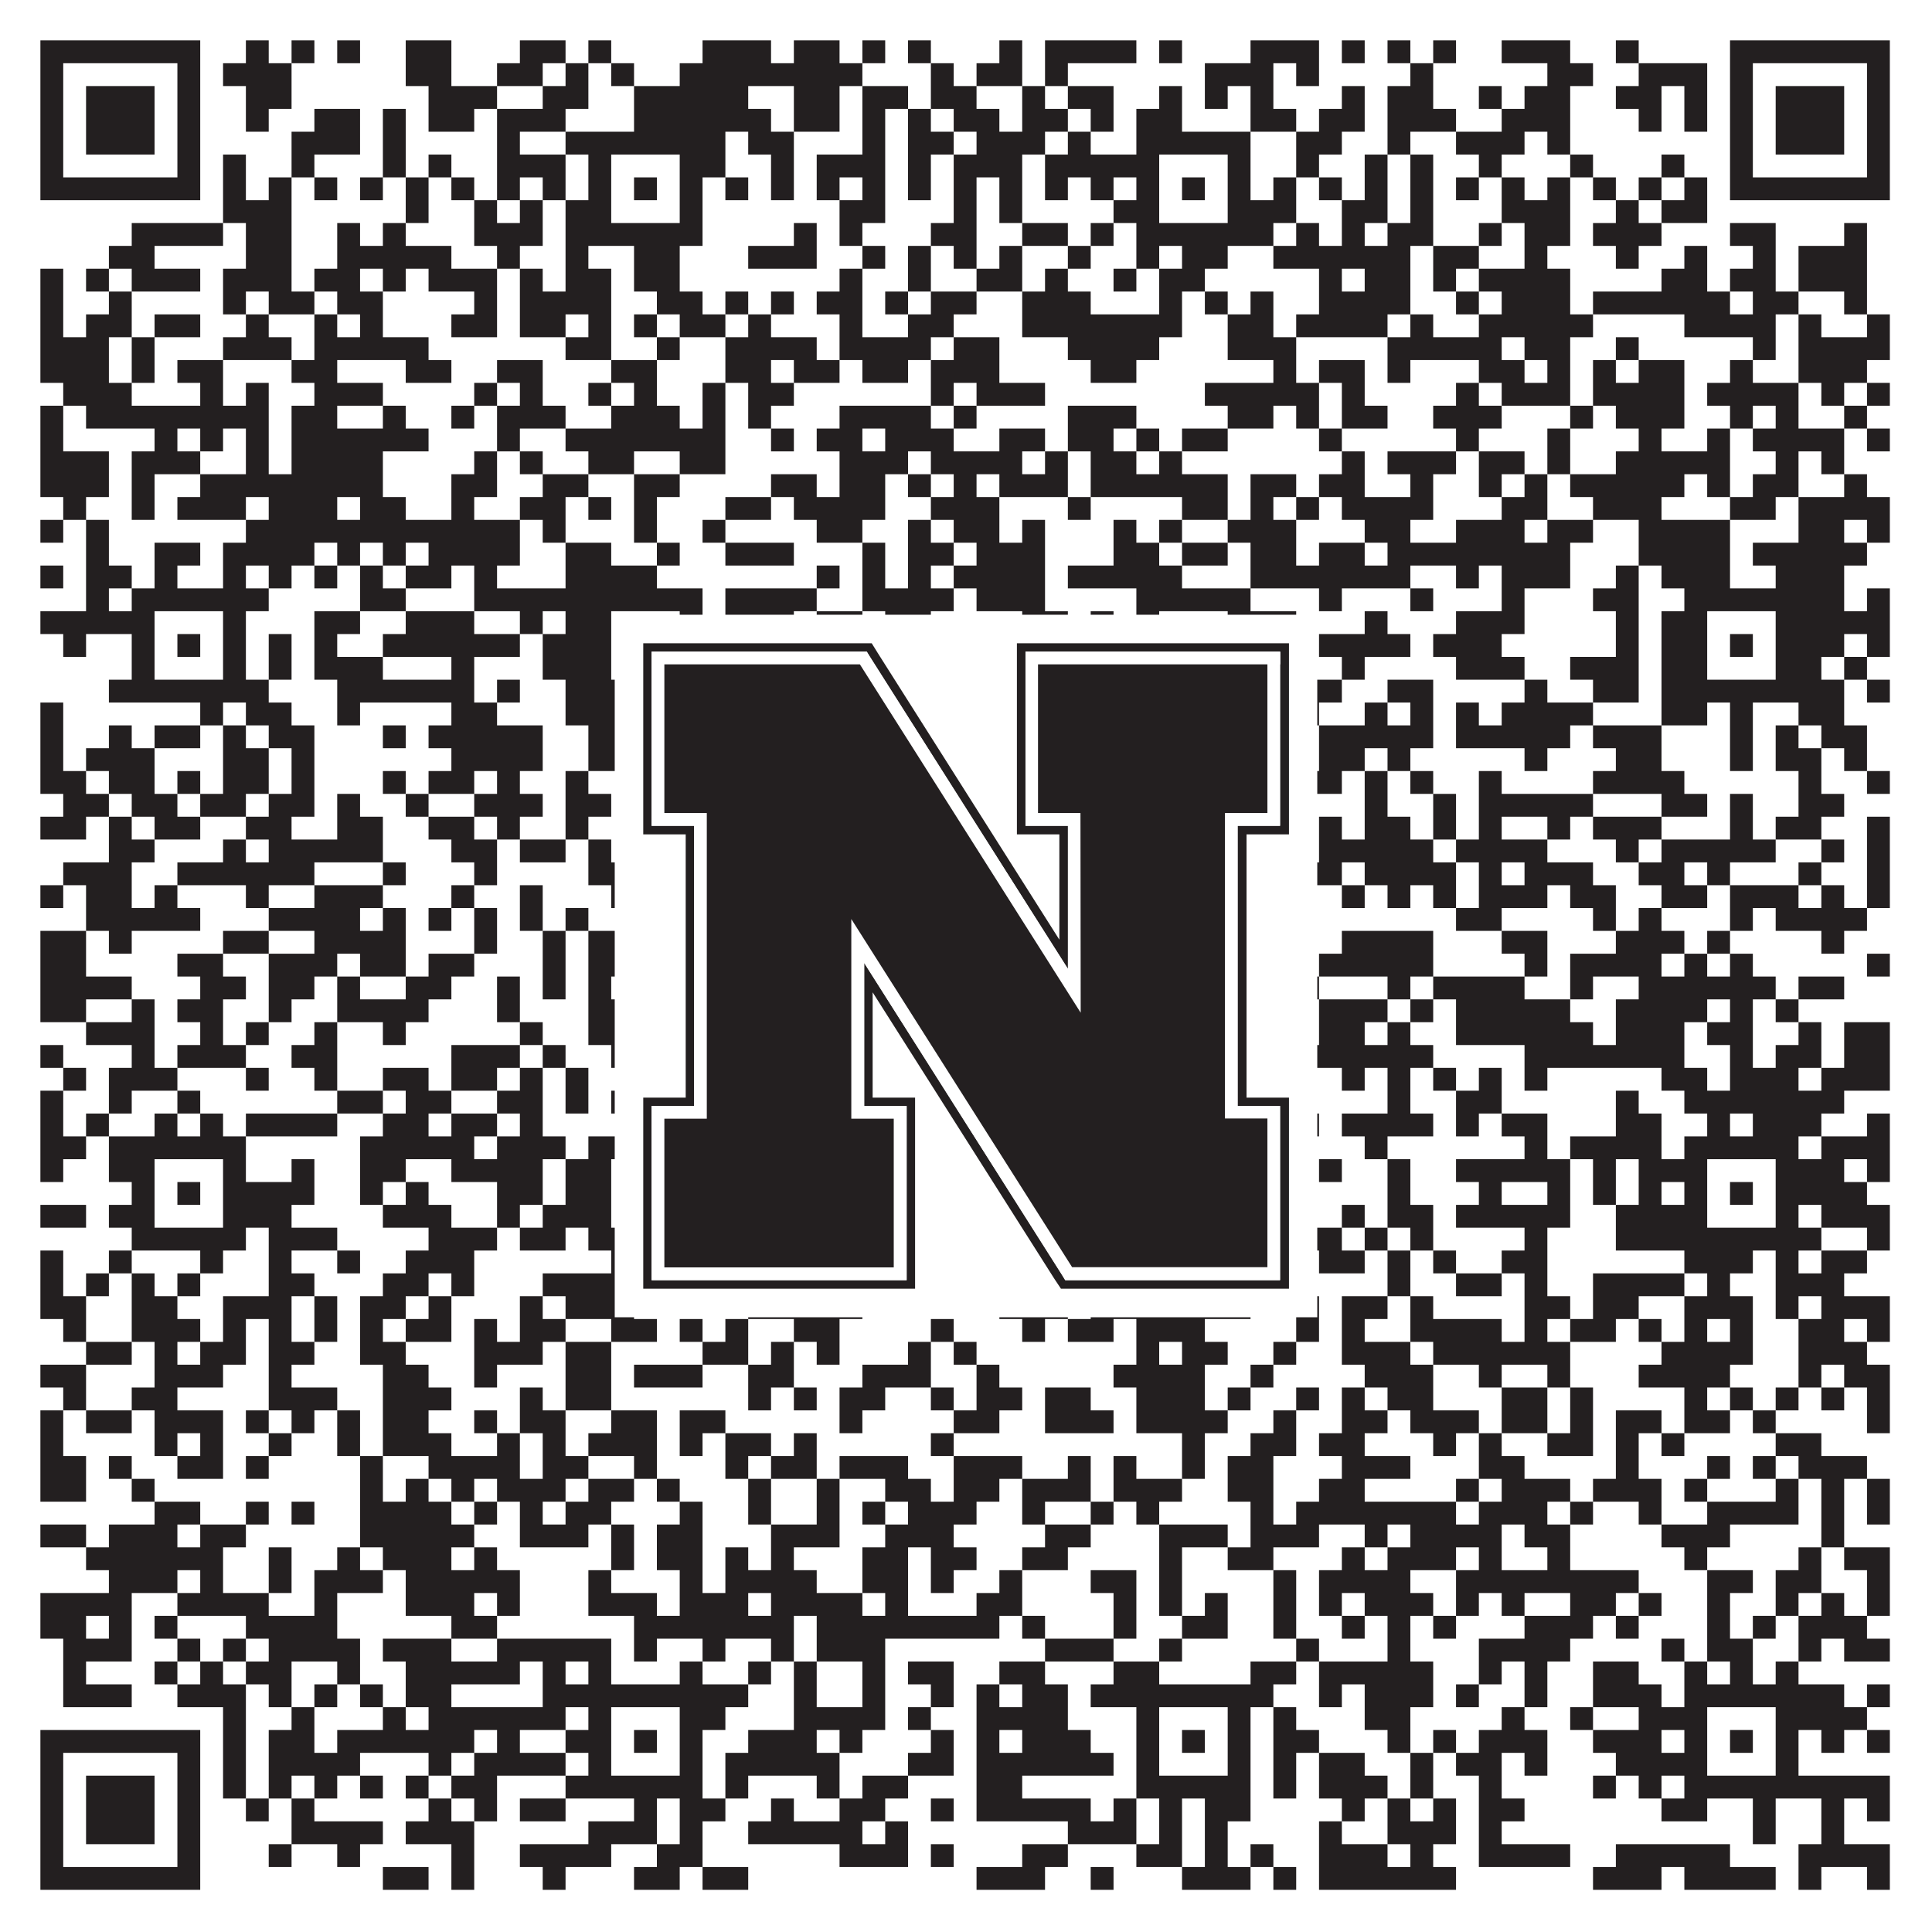
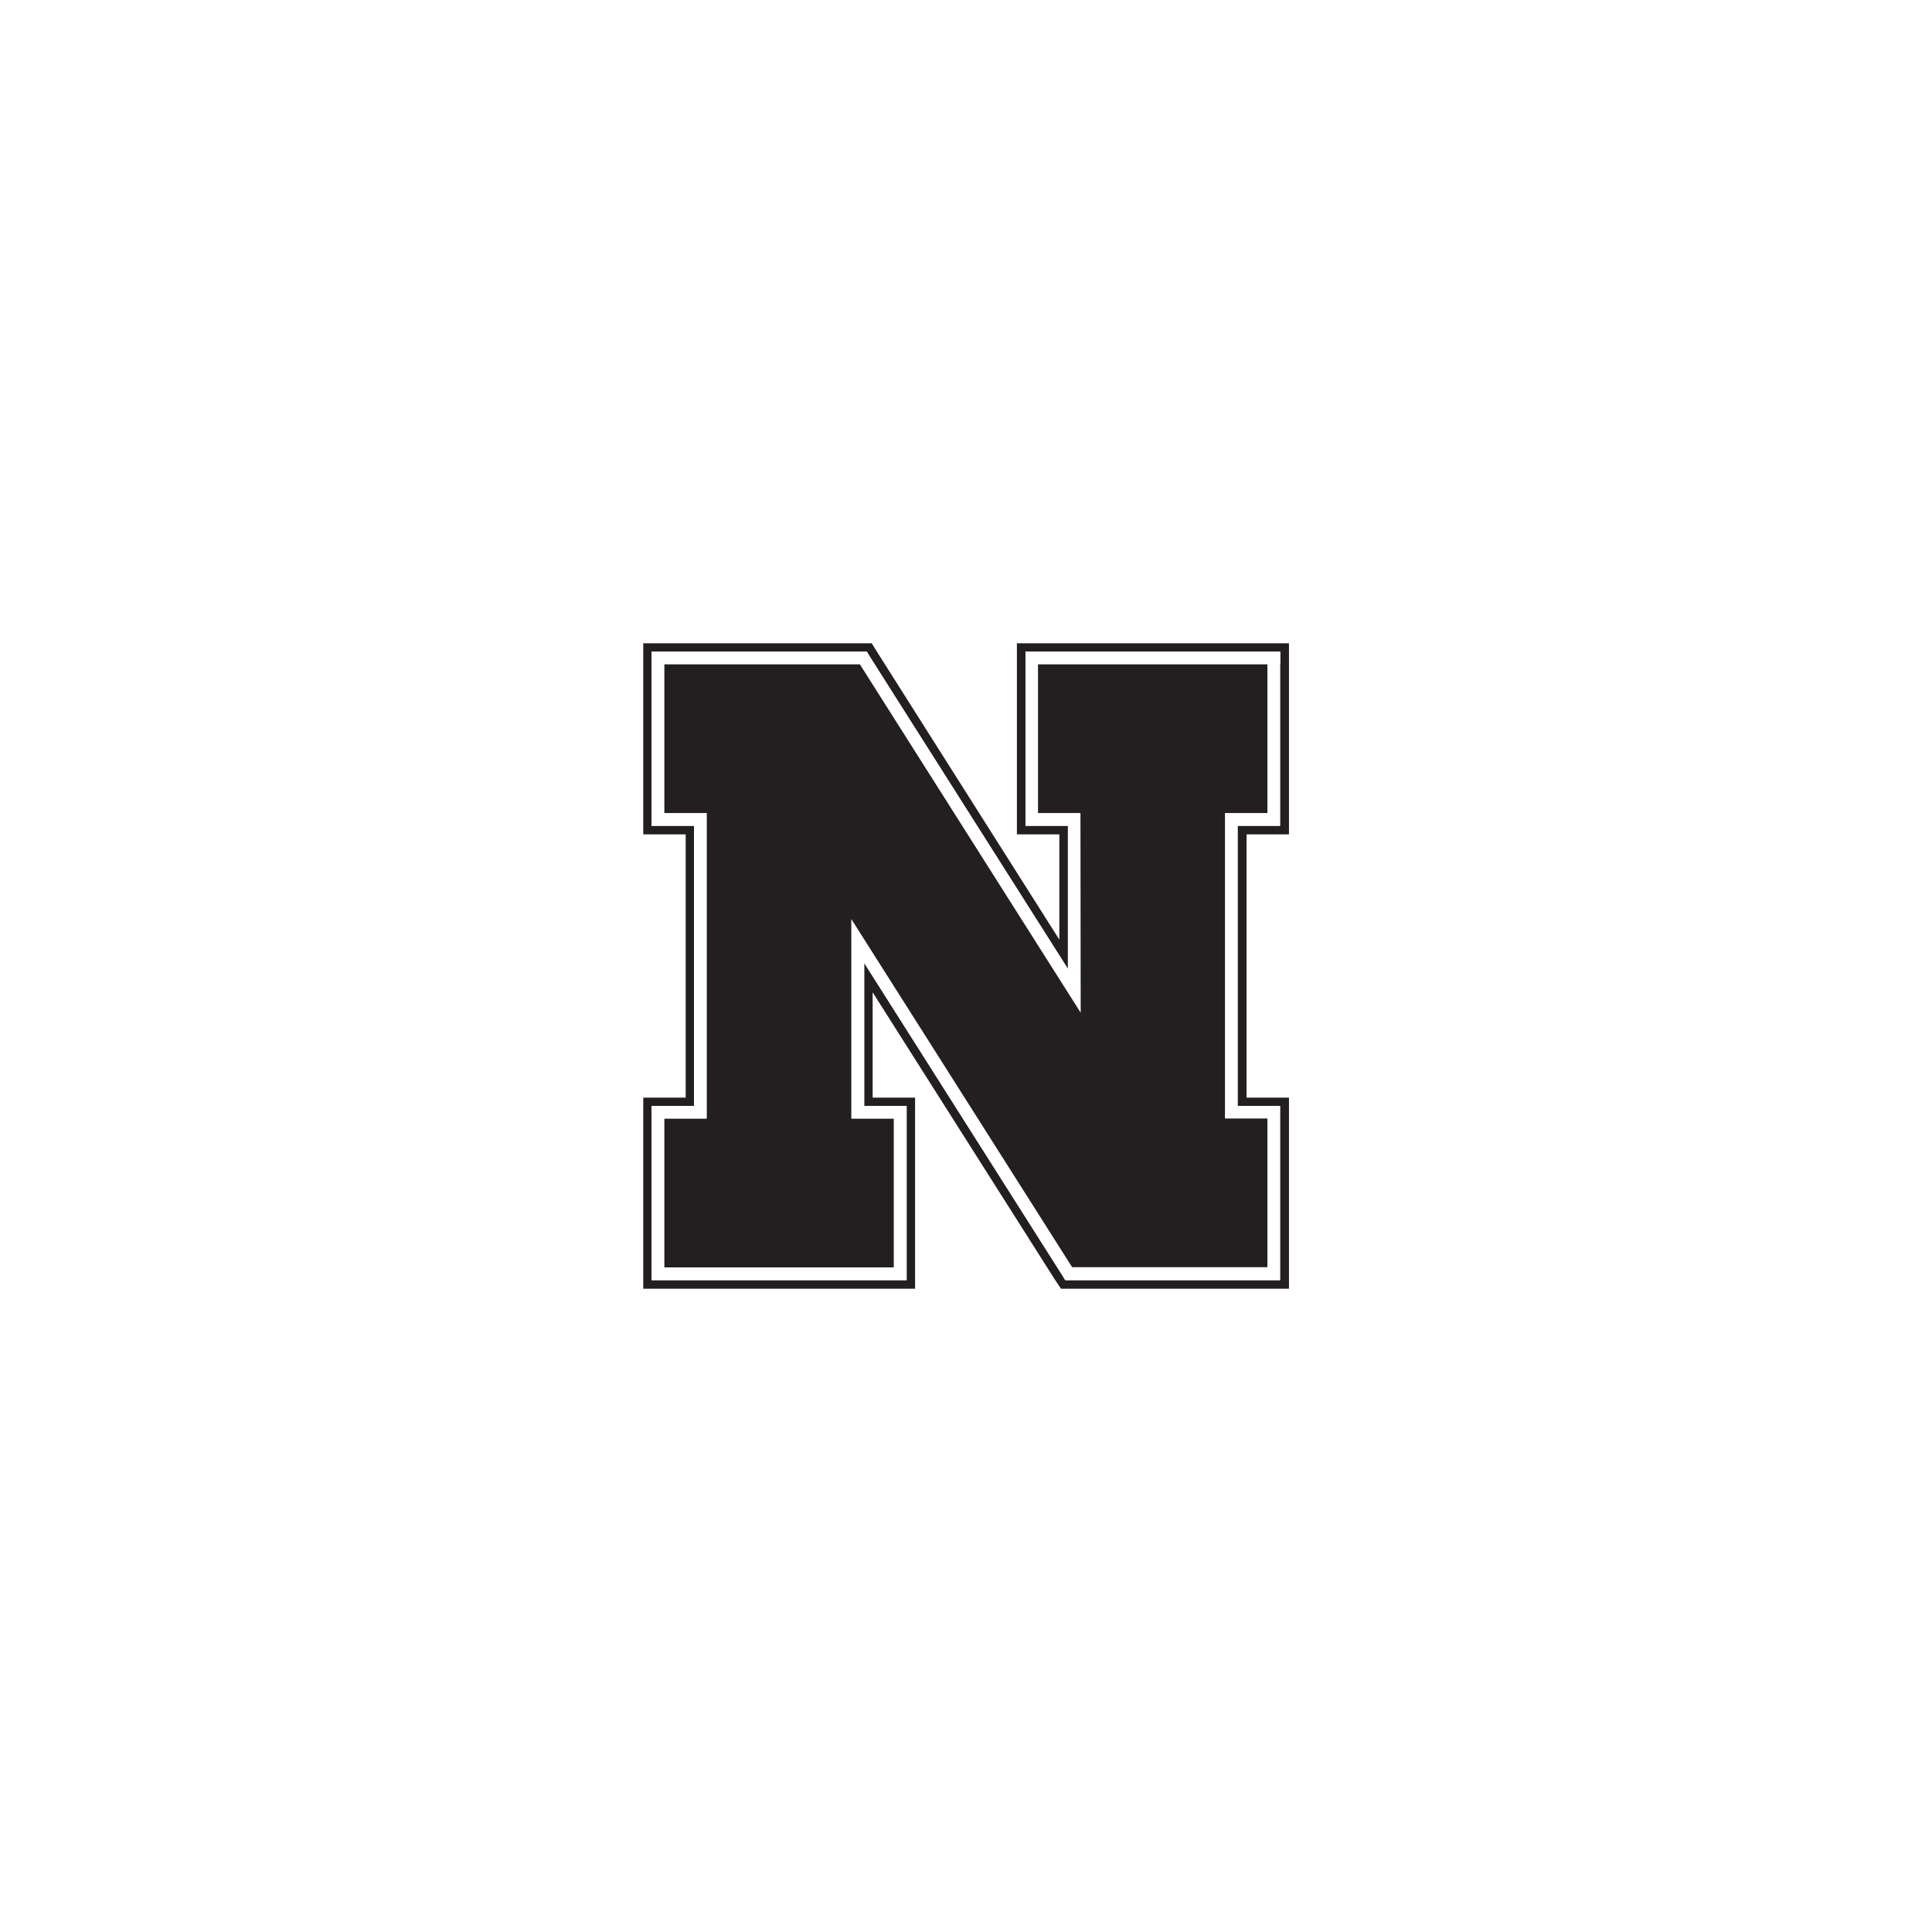
<svg xmlns="http://www.w3.org/2000/svg" version="1.1" width="1100px" height="1100px" viewBox="0 0 1100 1100">
  <rect x="0" y="0" width="1100" height="1100" fill="#ffffff" fill-opacity="1" />
-   <path fill="#231f20" fill-opacity="1" d="M23,23L114,23L114,36L23,36ZM140,23L153,23L153,36L140,36ZM166,23L179,23L179,36L166,36ZM192,23L205,23L205,36L192,36ZM231,23L257,23L257,36L231,36ZM296,23L322,23L322,36L296,36ZM335,23L348,23L348,36L335,36ZM400,23L439,23L439,36L400,36ZM452,23L478,23L478,36L452,36ZM491,23L504,23L504,36L491,36ZM517,23L530,23L530,36L517,36ZM569,23L582,23L582,36L569,36ZM595,23L647,23L647,36L595,36ZM660,23L673,23L673,36L660,36ZM712,23L751,23L751,36L712,36ZM764,23L777,23L777,36L764,36ZM790,23L803,23L803,36L790,36ZM816,23L829,23L829,36L816,36ZM855,23L894,23L894,36L855,36ZM920,23L933,23L933,36L920,36ZM985,23L1076,23L1076,36L985,36ZM23,36L36,36L36,49L23,49ZM101,36L114,36L114,49L101,49ZM127,36L166,36L166,49L127,49ZM231,36L257,36L257,49L231,49ZM283,36L309,36L309,49L283,49ZM322,36L335,36L335,49L322,49ZM348,36L361,36L361,49L348,49ZM387,36L491,36L491,49L387,49ZM530,36L543,36L543,49L530,49ZM556,36L582,36L582,49L556,49ZM595,36L608,36L608,49L595,49ZM686,36L725,36L725,49L686,49ZM738,36L751,36L751,49L738,49ZM803,36L816,36L816,49L803,49ZM881,36L907,36L907,49L881,49ZM933,36L972,36L972,49L933,49ZM985,36L998,36L998,49L985,49ZM1063,36L1076,36L1076,49L1063,49ZM23,49L36,49L36,62L23,62ZM49,49L88,49L88,62L49,62ZM101,49L114,49L114,62L101,62ZM140,49L166,49L166,62L140,62ZM244,49L283,49L283,62L244,62ZM309,49L335,49L335,62L309,62ZM361,49L426,49L426,62L361,62ZM452,49L478,49L478,62L452,62ZM491,49L517,49L517,62L491,62ZM530,49L556,49L556,62L530,62ZM582,49L595,49L595,62L582,62ZM608,49L634,49L634,62L608,62ZM660,49L673,49L673,62L660,62ZM686,49L699,49L699,62L686,62ZM712,49L725,49L725,62L712,62ZM764,49L777,49L777,62L764,62ZM790,49L816,49L816,62L790,62ZM842,49L855,49L855,62L842,62ZM868,49L894,49L894,62L868,62ZM920,49L946,49L946,62L920,62ZM959,49L972,49L972,62L959,62ZM985,49L998,49L998,62L985,62ZM1011,49L1050,49L1050,62L1011,62ZM1063,49L1076,49L1076,62L1063,62ZM23,62L36,62L36,75L23,75ZM49,62L88,62L88,75L49,75ZM101,62L114,62L114,75L101,75ZM140,62L153,62L153,75L140,75ZM179,62L205,62L205,75L179,75ZM218,62L231,62L231,75L218,75ZM244,62L270,62L270,75L244,75ZM283,62L322,62L322,75L283,75ZM361,62L439,62L439,75L361,75ZM452,62L478,62L478,75L452,75ZM491,62L504,62L504,75L491,75ZM517,62L530,62L530,75L517,75ZM543,62L569,62L569,75L543,75ZM582,62L608,62L608,75L582,75ZM621,62L634,62L634,75L621,75ZM647,62L673,62L673,75L647,75ZM712,62L738,62L738,75L712,75ZM751,62L777,62L777,75L751,75ZM790,62L829,62L829,75L790,75ZM855,62L894,62L894,75L855,75ZM933,62L946,62L946,75L933,75ZM959,62L972,62L972,75L959,75ZM985,62L998,62L998,75L985,75ZM1011,62L1050,62L1050,75L1011,75ZM1063,62L1076,62L1076,75L1063,75ZM23,75L36,75L36,88L23,88ZM49,75L88,75L88,88L49,88ZM101,75L114,75L114,88L101,88ZM166,75L205,75L205,88L166,88ZM218,75L231,75L231,88L218,88ZM283,75L296,75L296,88L283,88ZM322,75L413,75L413,88L322,88ZM426,75L452,75L452,88L426,88ZM491,75L504,75L504,88L491,88ZM517,75L543,75L543,88L517,88ZM556,75L595,75L595,88L556,88ZM608,75L621,75L621,88L608,88ZM647,75L712,75L712,88L647,88ZM738,75L764,75L764,88L738,88ZM790,75L803,75L803,88L790,88ZM829,75L868,75L868,88L829,88ZM881,75L894,75L894,88L881,88ZM985,75L998,75L998,88L985,88ZM1011,75L1050,75L1050,88L1011,88ZM1063,75L1076,75L1076,88L1063,88ZM23,88L36,88L36,101L23,101ZM101,88L114,88L114,101L101,101ZM127,88L140,88L140,101L127,101ZM166,88L179,88L179,101L166,101ZM218,88L231,88L231,101L218,101ZM244,88L257,88L257,101L244,101ZM283,88L322,88L322,101L283,101ZM335,88L348,88L348,101L335,101ZM387,88L413,88L413,101L387,101ZM439,88L452,88L452,101L439,101ZM465,88L504,88L504,101L465,101ZM517,88L530,88L530,101L517,101ZM543,88L582,88L582,101L543,101ZM595,88L660,88L660,101L595,101ZM699,88L712,88L712,101L699,101ZM738,88L751,88L751,101L738,101ZM777,88L790,88L790,101L777,101ZM803,88L816,88L816,101L803,101ZM842,88L855,88L855,101L842,101ZM894,88L907,88L907,101L894,101ZM946,88L959,88L959,101L946,101ZM985,88L998,88L998,101L985,101ZM1063,88L1076,88L1076,101L1063,101ZM23,101L114,101L114,114L23,114ZM127,101L140,101L140,114L127,114ZM153,101L166,101L166,114L153,114ZM179,101L192,101L192,114L179,114ZM205,101L218,101L218,114L205,114ZM231,101L244,101L244,114L231,114ZM257,101L270,101L270,114L257,114ZM283,101L296,101L296,114L283,114ZM309,101L322,101L322,114L309,114ZM335,101L348,101L348,114L335,114ZM361,101L374,101L374,114L361,114ZM387,101L400,101L400,114L387,114ZM413,101L426,101L426,114L413,114ZM439,101L452,101L452,114L439,114ZM465,101L478,101L478,114L465,114ZM491,101L504,101L504,114L491,114ZM517,101L530,101L530,114L517,114ZM543,101L556,101L556,114L543,114ZM569,101L582,101L582,114L569,114ZM595,101L608,101L608,114L595,114ZM621,101L634,101L634,114L621,114ZM647,101L660,101L660,114L647,114ZM673,101L686,101L686,114L673,114ZM699,101L712,101L712,114L699,114ZM725,101L738,101L738,114L725,114ZM751,101L764,101L764,114L751,114ZM777,101L790,101L790,114L777,114ZM803,101L816,101L816,114L803,114ZM829,101L842,101L842,114L829,114ZM855,101L868,101L868,114L855,114ZM881,101L894,101L894,114L881,114ZM907,101L920,101L920,114L907,114ZM933,101L946,101L946,114L933,114ZM959,101L972,101L972,114L959,114ZM985,101L1076,101L1076,114L985,114ZM127,114L166,114L166,127L127,127ZM231,114L244,114L244,127L231,127ZM270,114L283,114L283,127L270,127ZM296,114L309,114L309,127L296,127ZM322,114L348,114L348,127L322,127ZM387,114L400,114L400,127L387,127ZM478,114L504,114L504,127L478,127ZM543,114L556,114L556,127L543,127ZM569,114L582,114L582,127L569,127ZM634,114L660,114L660,127L634,127ZM699,114L738,114L738,127L699,127ZM764,114L790,114L790,127L764,127ZM803,114L816,114L816,127L803,127ZM855,114L894,114L894,127L855,127ZM920,114L933,114L933,127L920,127ZM946,114L972,114L972,127L946,127ZM75,127L127,127L127,140L75,140ZM140,127L166,127L166,140L140,140ZM192,127L205,127L205,140L192,140ZM218,127L231,127L231,140L218,140ZM270,127L309,127L309,140L270,140ZM322,127L400,127L400,140L322,140ZM452,127L465,127L465,140L452,140ZM478,127L491,127L491,140L478,140ZM530,127L556,127L556,140L530,140ZM582,127L608,127L608,140L582,140ZM621,127L634,127L634,140L621,140ZM647,127L725,127L725,140L647,140ZM738,127L751,127L751,140L738,140ZM764,127L777,127L777,140L764,140ZM790,127L816,127L816,140L790,140ZM842,127L855,127L855,140L842,140ZM868,127L894,127L894,140L868,140ZM907,127L946,127L946,140L907,140ZM985,127L1011,127L1011,140L985,140ZM1050,127L1063,127L1063,140L1050,140ZM62,140L88,140L88,153L62,153ZM140,140L166,140L166,153L140,153ZM192,140L257,140L257,153L192,153ZM283,140L296,140L296,153L283,153ZM322,140L335,140L335,153L322,153ZM361,140L387,140L387,153L361,153ZM426,140L465,140L465,153L426,153ZM491,140L504,140L504,153L491,153ZM517,140L530,140L530,153L517,153ZM543,140L556,140L556,153L543,153ZM569,140L582,140L582,153L569,153ZM608,140L621,140L621,153L608,153ZM647,140L660,140L660,153L647,153ZM673,140L699,140L699,153L673,153ZM725,140L803,140L803,153L725,153ZM816,140L842,140L842,153L816,153ZM868,140L881,140L881,153L868,153ZM920,140L933,140L933,153L920,153ZM959,140L972,140L972,153L959,153ZM998,140L1011,140L1011,153L998,153ZM1024,140L1063,140L1063,153L1024,153ZM23,153L36,153L36,166L23,166ZM49,153L62,153L62,166L49,166ZM75,153L114,153L114,166L75,166ZM127,153L166,153L166,166L127,166ZM179,153L205,153L205,166L179,166ZM218,153L231,153L231,166L218,166ZM244,153L283,153L283,166L244,166ZM296,153L309,153L309,166L296,166ZM322,153L348,153L348,166L322,166ZM361,153L387,153L387,166L361,166ZM478,153L491,153L491,166L478,166ZM517,153L530,153L530,166L517,166ZM556,153L582,153L582,166L556,166ZM595,153L608,153L608,166L595,166ZM634,153L647,153L647,166L634,166ZM660,153L686,153L686,166L660,166ZM751,153L764,153L764,166L751,166ZM777,153L803,153L803,166L777,166ZM816,153L829,153L829,166L816,166ZM842,153L894,153L894,166L842,166ZM946,153L972,153L972,166L946,166ZM985,153L1011,153L1011,166L985,166ZM1024,153L1063,153L1063,166L1024,166ZM23,166L36,166L36,179L23,179ZM62,166L75,166L75,179L62,179ZM127,166L140,166L140,179L127,179ZM153,166L179,166L179,179L153,179ZM192,166L218,166L218,179L192,179ZM270,166L283,166L283,179L270,179ZM296,166L348,166L348,179L296,179ZM374,166L400,166L400,179L374,179ZM413,166L426,166L426,179L413,179ZM439,166L452,166L452,179L439,179ZM465,166L491,166L491,179L465,179ZM504,166L517,166L517,179L504,179ZM530,166L556,166L556,179L530,179ZM582,166L621,166L621,179L582,179ZM660,166L673,166L673,179L660,179ZM686,166L699,166L699,179L686,179ZM712,166L725,166L725,179L712,179ZM751,166L803,166L803,179L751,179ZM829,166L842,166L842,179L829,179ZM855,166L894,166L894,179L855,179ZM907,166L985,166L985,179L907,179ZM998,166L1024,166L1024,179L998,179ZM1050,166L1063,166L1063,179L1050,179ZM23,179L36,179L36,192L23,192ZM49,179L75,179L75,192L49,192ZM88,179L114,179L114,192L88,192ZM140,179L153,179L153,192L140,192ZM179,179L192,179L192,192L179,192ZM205,179L218,179L218,192L205,192ZM257,179L283,179L283,192L257,192ZM296,179L322,179L322,192L296,192ZM335,179L348,179L348,192L335,192ZM361,179L374,179L374,192L361,192ZM387,179L413,179L413,192L387,192ZM426,179L439,179L439,192L426,192ZM478,179L491,179L491,192L478,192ZM517,179L543,179L543,192L517,192ZM582,179L673,179L673,192L582,192ZM699,179L725,179L725,192L699,192ZM738,179L790,179L790,192L738,192ZM803,179L816,179L816,192L803,192ZM842,179L907,179L907,192L842,192ZM959,179L1011,179L1011,192L959,192ZM1024,179L1037,179L1037,192L1024,192ZM1063,179L1076,179L1076,192L1063,192ZM23,192L62,192L62,205L23,205ZM75,192L88,192L88,205L75,205ZM127,192L166,192L166,205L127,205ZM179,192L244,192L244,205L179,205ZM322,192L348,192L348,205L322,205ZM374,192L387,192L387,205L374,205ZM413,192L465,192L465,205L413,205ZM478,192L530,192L530,205L478,205ZM543,192L569,192L569,205L543,205ZM608,192L660,192L660,205L608,205ZM699,192L738,192L738,205L699,205ZM790,192L855,192L855,205L790,205ZM868,192L894,192L894,205L868,205ZM920,192L933,192L933,205L920,205ZM998,192L1011,192L1011,205L998,205ZM1024,192L1076,192L1076,205L1024,205ZM23,205L62,205L62,218L23,218ZM75,205L88,205L88,218L75,218ZM101,205L127,205L127,218L101,218ZM166,205L192,205L192,218L166,218ZM231,205L257,205L257,218L231,218ZM283,205L309,205L309,218L283,218ZM348,205L374,205L374,218L348,218ZM413,205L439,205L439,218L413,218ZM452,205L478,205L478,218L452,218ZM491,205L517,205L517,218L491,218ZM530,205L569,205L569,218L530,218ZM621,205L647,205L647,218L621,218ZM725,205L738,205L738,218L725,218ZM751,205L777,205L777,218L751,218ZM790,205L803,205L803,218L790,218ZM842,205L868,205L868,218L842,218ZM881,205L894,205L894,218L881,218ZM907,205L920,205L920,218L907,218ZM933,205L959,205L959,218L933,218ZM985,205L998,205L998,218L985,218ZM1024,205L1063,205L1063,218L1024,218ZM36,218L75,218L75,231L36,231ZM114,218L127,218L127,231L114,231ZM140,218L153,218L153,231L140,231ZM179,218L218,218L218,231L179,231ZM270,218L283,218L283,231L270,231ZM296,218L309,218L309,231L296,231ZM335,218L348,218L348,231L335,231ZM361,218L374,218L374,231L361,231ZM400,218L413,218L413,231L400,231ZM426,218L452,218L452,231L426,231ZM530,218L543,218L543,231L530,231ZM556,218L595,218L595,231L556,231ZM686,218L751,218L751,231L686,231ZM764,218L777,218L777,231L764,231ZM829,218L842,218L842,231L829,231ZM855,218L894,218L894,231L855,231ZM907,218L959,218L959,231L907,231ZM972,218L1024,218L1024,231L972,231ZM1037,218L1050,218L1050,231L1037,231ZM1063,218L1076,218L1076,231L1063,231ZM23,231L36,231L36,244L23,244ZM49,231L153,231L153,244L49,244ZM166,231L192,231L192,244L166,244ZM218,231L231,231L231,244L218,244ZM257,231L270,231L270,244L257,244ZM283,231L322,231L322,244L283,244ZM348,231L387,231L387,244L348,244ZM400,231L413,231L413,244L400,244ZM426,231L439,231L439,244L426,244ZM478,231L530,231L530,244L478,244ZM543,231L556,231L556,244L543,244ZM608,231L647,231L647,244L608,244ZM699,231L725,231L725,244L699,244ZM738,231L751,231L751,244L738,244ZM764,231L790,231L790,244L764,244ZM816,231L855,231L855,244L816,244ZM894,231L907,231L907,244L894,244ZM920,231L959,231L959,244L920,244ZM985,231L998,231L998,244L985,244ZM1011,231L1024,231L1024,244L1011,244ZM1050,231L1063,231L1063,244L1050,244ZM23,244L36,244L36,257L23,257ZM88,244L101,244L101,257L88,257ZM114,244L127,244L127,257L114,257ZM140,244L153,244L153,257L140,257ZM166,244L244,244L244,257L166,257ZM283,244L296,244L296,257L283,257ZM322,244L413,244L413,257L322,257ZM439,244L452,244L452,257L439,257ZM465,244L491,244L491,257L465,257ZM504,244L543,244L543,257L504,257ZM569,244L595,244L595,257L569,257ZM608,244L634,244L634,257L608,257ZM647,244L660,244L660,257L647,257ZM673,244L699,244L699,257L673,257ZM751,244L764,244L764,257L751,257ZM829,244L842,244L842,257L829,257ZM881,244L894,244L894,257L881,257ZM933,244L946,244L946,257L933,257ZM972,244L985,244L985,257L972,257ZM998,244L1050,244L1050,257L998,257ZM1063,244L1076,244L1076,257L1063,257ZM23,257L62,257L62,270L23,270ZM75,257L114,257L114,270L75,270ZM140,257L153,257L153,270L140,270ZM166,257L218,257L218,270L166,270ZM270,257L283,257L283,270L270,270ZM296,257L309,257L309,270L296,270ZM335,257L361,257L361,270L335,270ZM387,257L413,257L413,270L387,270ZM478,257L517,257L517,270L478,270ZM530,257L582,257L582,270L530,270ZM595,257L608,257L608,270L595,270ZM621,257L647,257L647,270L621,270ZM660,257L673,257L673,270L660,270ZM764,257L777,257L777,270L764,270ZM790,257L829,257L829,270L790,270ZM842,257L868,257L868,270L842,270ZM881,257L894,257L894,270L881,270ZM920,257L985,257L985,270L920,270ZM1011,257L1024,257L1024,270L1011,270ZM1037,257L1050,257L1050,270L1037,270ZM23,270L62,270L62,283L23,283ZM75,270L88,270L88,283L75,283ZM114,270L218,270L218,283L114,283ZM257,270L283,270L283,283L257,283ZM309,270L335,270L335,283L309,283ZM361,270L387,270L387,283L361,283ZM439,270L465,270L465,283L439,283ZM478,270L504,270L504,283L478,283ZM517,270L530,270L530,283L517,283ZM543,270L556,270L556,283L543,283ZM569,270L608,270L608,283L569,283ZM621,270L699,270L699,283L621,283ZM712,270L738,270L738,283L712,283ZM751,270L777,270L777,283L751,283ZM803,270L816,270L816,283L803,283ZM842,270L855,270L855,283L842,283ZM868,270L881,270L881,283L868,283ZM894,270L959,270L959,283L894,283ZM972,270L985,270L985,283L972,283ZM998,270L1024,270L1024,283L998,283ZM1050,270L1063,270L1063,283L1050,283ZM36,283L49,283L49,296L36,296ZM75,283L88,283L88,296L75,296ZM101,283L140,283L140,296L101,296ZM153,283L192,283L192,296L153,296ZM205,283L231,283L231,296L205,296ZM257,283L270,283L270,296L257,296ZM296,283L322,283L322,296L296,296ZM335,283L348,283L348,296L335,296ZM361,283L374,283L374,296L361,296ZM413,283L439,283L439,296L413,296ZM452,283L504,283L504,296L452,296ZM530,283L569,283L569,296L530,296ZM608,283L621,283L621,296L608,296ZM673,283L699,283L699,296L673,296ZM712,283L725,283L725,296L712,296ZM738,283L751,283L751,296L738,296ZM764,283L816,283L816,296L764,296ZM855,283L881,283L881,296L855,296ZM907,283L946,283L946,296L907,296ZM985,283L1011,283L1011,296L985,296ZM1024,283L1076,283L1076,296L1024,296ZM23,296L36,296L36,309L23,309ZM49,296L62,296L62,309L49,309ZM140,296L296,296L296,309L140,309ZM309,296L322,296L322,309L309,309ZM361,296L374,296L374,309L361,309ZM400,296L413,296L413,309L400,309ZM465,296L491,296L491,309L465,309ZM517,296L530,296L530,309L517,309ZM543,296L569,296L569,309L543,309ZM582,296L595,296L595,309L582,309ZM634,296L647,296L647,309L634,309ZM660,296L673,296L673,309L660,309ZM699,296L738,296L738,309L699,309ZM777,296L803,296L803,309L777,309ZM829,296L868,296L868,309L829,309ZM881,296L907,296L907,309L881,309ZM933,296L985,296L985,309L933,309ZM1024,296L1050,296L1050,309L1024,309ZM1063,296L1076,296L1076,309L1063,309ZM49,309L62,309L62,322L49,322ZM88,309L114,309L114,322L88,322ZM127,309L179,309L179,322L127,322ZM192,309L205,309L205,322L192,322ZM218,309L231,309L231,322L218,322ZM244,309L296,309L296,322L244,322ZM322,309L348,309L348,322L322,322ZM374,309L387,309L387,322L374,322ZM413,309L452,309L452,322L413,322ZM491,309L504,309L504,322L491,322ZM517,309L543,309L543,322L517,322ZM556,309L595,309L595,322L556,322ZM634,309L660,309L660,322L634,322ZM673,309L699,309L699,322L673,322ZM712,309L738,309L738,322L712,322ZM751,309L777,309L777,322L751,322ZM790,309L894,309L894,322L790,322ZM933,309L985,309L985,322L933,322ZM998,309L1063,309L1063,322L998,322ZM23,322L36,322L36,335L23,335ZM49,322L75,322L75,335L49,335ZM88,322L101,322L101,335L88,335ZM127,322L140,322L140,335L127,335ZM153,322L166,322L166,335L153,335ZM179,322L192,322L192,335L179,335ZM205,322L218,322L218,335L205,335ZM231,322L257,322L257,335L231,335ZM270,322L283,322L283,335L270,335ZM322,322L374,322L374,335L322,335ZM465,322L478,322L478,335L465,335ZM491,322L504,322L504,335L491,335ZM517,322L530,322L530,335L517,335ZM543,322L595,322L595,335L543,335ZM608,322L673,322L673,335L608,335ZM712,322L803,322L803,335L712,335ZM829,322L842,322L842,335L829,335ZM855,322L894,322L894,335L855,335ZM920,322L933,322L933,335L920,335ZM946,322L985,322L985,335L946,335ZM1011,322L1050,322L1050,335L1011,335ZM49,335L62,335L62,348L49,348ZM75,335L153,335L153,348L75,348ZM205,335L231,335L231,348L205,348ZM270,335L400,335L400,348L270,348ZM413,335L465,335L465,348L413,348ZM491,335L543,335L543,348L491,348ZM556,335L595,335L595,348L556,348ZM647,335L712,335L712,348L647,348ZM751,335L764,335L764,348L751,348ZM803,335L816,335L816,348L803,348ZM855,335L868,335L868,348L855,348ZM907,335L933,335L933,348L907,348ZM959,335L1050,335L1050,348L959,348ZM1063,335L1076,335L1076,348L1063,348ZM23,348L88,348L88,361L23,361ZM127,348L140,348L140,361L127,361ZM179,348L205,348L205,361L179,361ZM231,348L270,348L270,361L231,361ZM296,348L309,348L309,361L296,361ZM322,348L348,348L348,361L322,361ZM387,348L400,348L400,361L387,361ZM413,348L452,348L452,361L413,361ZM465,348L491,348L491,361L465,361ZM504,348L530,348L530,361L504,361ZM582,348L608,348L608,361L582,361ZM621,348L634,348L634,361L621,361ZM647,348L660,348L660,361L647,361ZM699,348L738,348L738,361L699,361ZM777,348L790,348L790,361L777,361ZM829,348L868,348L868,361L829,361ZM920,348L933,348L933,361L920,361ZM946,348L972,348L972,361L946,361ZM1011,348L1076,348L1076,361L1011,361ZM36,361L49,361L49,374L36,374ZM75,361L88,361L88,374L75,374ZM101,361L114,361L114,374L101,374ZM127,361L140,361L140,374L127,374ZM153,361L166,361L166,374L153,374ZM179,361L192,361L192,374L179,374ZM218,361L296,361L296,374L218,374ZM309,361L348,361L348,374L309,374ZM361,361L374,361L374,374L361,374ZM387,361L426,361L426,374L387,374ZM452,361L491,361L491,374L452,374ZM517,361L543,361L543,374L517,374ZM556,361L569,361L569,374L556,374ZM582,361L595,361L595,374L582,374ZM608,361L621,361L621,374L608,374ZM634,361L660,361L660,374L634,374ZM673,361L686,361L686,374L673,374ZM699,361L738,361L738,374L699,374ZM751,361L803,361L803,374L751,374ZM816,361L855,361L855,374L816,374ZM920,361L933,361L933,374L920,374ZM946,361L972,361L972,374L946,374ZM985,361L998,361L998,374L985,374ZM1011,361L1050,361L1050,374L1011,374ZM1063,361L1076,361L1076,374L1063,374ZM75,374L88,374L88,387L75,387ZM127,374L140,374L140,387L127,387ZM153,374L166,374L166,387L153,387ZM179,374L218,374L218,387L179,387ZM257,374L270,374L270,387L257,387ZM309,374L348,374L348,387L309,387ZM387,374L400,374L400,387L387,387ZM413,374L452,374L452,387L413,387ZM504,374L517,374L517,387L504,387ZM530,374L556,374L556,387L530,387ZM569,374L608,374L608,387L569,387ZM621,374L660,374L660,387L621,387ZM699,374L738,374L738,387L699,387ZM764,374L777,374L777,387L764,387ZM829,374L868,374L868,387L829,387ZM894,374L933,374L933,387L894,387ZM946,374L972,374L972,387L946,387ZM1011,374L1037,374L1037,387L1011,387ZM1050,374L1063,374L1063,387L1050,387ZM62,387L153,387L153,400L62,400ZM192,387L270,387L270,400L192,400ZM283,387L296,387L296,400L283,400ZM322,387L413,387L413,400L322,400ZM465,387L478,387L478,400L465,400ZM491,387L504,387L504,400L491,400ZM517,387L569,387L569,400L517,400ZM608,387L725,387L725,400L608,400ZM738,387L764,387L764,400L738,400ZM790,387L816,387L816,400L790,400ZM868,387L881,387L881,400L868,400ZM907,387L933,387L933,400L907,400ZM946,387L1050,387L1050,400L946,400ZM1063,387L1076,387L1076,400L1063,400ZM23,400L36,400L36,413L23,413ZM114,400L127,400L127,413L114,413ZM140,400L166,400L166,413L140,413ZM192,400L205,400L205,413L192,413ZM257,400L283,400L283,413L257,413ZM322,400L361,400L361,413L322,413ZM374,400L387,400L387,413L374,413ZM400,400L452,400L452,413L400,413ZM465,400L478,400L478,413L465,413ZM504,400L530,400L530,413L504,413ZM543,400L621,400L621,413L543,413ZM634,400L647,400L647,413L634,413ZM660,400L699,400L699,413L660,413ZM738,400L751,400L751,413L738,413ZM777,400L790,400L790,413L777,413ZM803,400L816,400L816,413L803,413ZM829,400L842,400L842,413L829,413ZM855,400L907,400L907,413L855,413ZM946,400L972,400L972,413L946,413ZM985,400L998,400L998,413L985,413ZM1024,400L1050,400L1050,413L1024,413ZM23,413L36,413L36,426L23,426ZM62,413L75,413L75,426L62,426ZM88,413L114,413L114,426L88,426ZM127,413L140,413L140,426L127,426ZM153,413L179,413L179,426L153,426ZM218,413L231,413L231,426L218,426ZM244,413L309,413L309,426L244,426ZM335,413L361,413L361,426L335,426ZM374,413L387,413L387,426L374,426ZM400,413L478,413L478,426L400,426ZM517,413L543,413L543,426L517,426ZM569,413L608,413L608,426L569,426ZM686,413L712,413L712,426L686,426ZM751,413L816,413L816,426L751,426ZM829,413L894,413L894,426L829,426ZM907,413L946,413L946,426L907,426ZM985,413L998,413L998,426L985,426ZM1011,413L1024,413L1024,426L1011,426ZM1037,413L1063,413L1063,426L1037,426ZM23,426L36,426L36,439L23,439ZM49,426L88,426L88,439L49,439ZM127,426L153,426L153,439L127,439ZM166,426L179,426L179,439L166,439ZM257,426L309,426L309,439L257,439ZM335,426L361,426L361,439L335,439ZM374,426L400,426L400,439L374,439ZM478,426L491,426L491,439L478,439ZM517,426L530,426L530,439L517,439ZM556,426L569,426L569,439L556,439ZM608,426L647,426L647,439L608,439ZM660,426L673,426L673,439L660,439ZM686,426L699,426L699,439L686,439ZM712,426L725,426L725,439L712,439ZM751,426L777,426L777,439L751,439ZM790,426L803,426L803,439L790,439ZM868,426L881,426L881,439L868,439ZM920,426L946,426L946,439L920,439ZM985,426L998,426L998,439L985,439ZM1011,426L1037,426L1037,439L1011,439ZM1050,426L1063,426L1063,439L1050,439ZM23,439L49,439L49,452L23,452ZM62,439L88,439L88,452L62,452ZM101,439L114,439L114,452L101,452ZM127,439L153,439L153,452L127,452ZM166,439L179,439L179,452L166,452ZM218,439L231,439L231,452L218,452ZM244,439L270,439L270,452L244,452ZM283,439L296,439L296,452L283,452ZM322,439L335,439L335,452L322,452ZM374,439L387,439L387,452L374,452ZM413,439L426,439L426,452L413,452ZM439,439L452,439L452,452L439,452ZM491,439L621,439L621,452L491,452ZM634,439L660,439L660,452L634,452ZM673,439L764,439L764,452L673,452ZM777,439L790,439L790,452L777,452ZM803,439L816,439L816,452L803,452ZM842,439L855,439L855,452L842,452ZM907,439L959,439L959,452L907,452ZM1024,439L1037,439L1037,452L1024,452ZM1063,439L1076,439L1076,452L1063,452ZM36,452L62,452L62,465L36,465ZM75,452L101,452L101,465L75,465ZM114,452L140,452L140,465L114,465ZM153,452L179,452L179,465L153,465ZM192,452L205,452L205,465L192,465ZM231,452L244,452L244,465L231,465ZM270,452L309,452L309,465L270,465ZM322,452L348,452L348,465L322,465ZM361,452L374,452L374,465L361,465ZM426,452L452,452L452,465L426,465ZM478,452L530,452L530,465L478,465ZM582,452L595,452L595,465L582,465ZM634,452L660,452L660,465L634,465ZM725,452L738,452L738,465L725,465ZM777,452L790,452L790,465L777,465ZM816,452L829,452L829,465L816,465ZM842,452L907,452L907,465L842,465ZM946,452L972,452L972,465L946,465ZM985,452L998,452L998,465L985,465ZM1024,452L1050,452L1050,465L1024,465ZM23,465L49,465L49,478L23,478ZM62,465L75,465L75,478L62,478ZM88,465L114,465L114,478L88,478ZM140,465L166,465L166,478L140,478ZM192,465L218,465L218,478L192,478ZM244,465L270,465L270,478L244,478ZM283,465L296,465L296,478L283,478ZM322,465L335,465L335,478L322,478ZM387,465L400,465L400,478L387,478ZM413,465L426,465L426,478L413,478ZM452,465L478,465L478,478L452,478ZM504,465L530,465L530,478L504,478ZM569,465L595,465L595,478L569,478ZM608,465L621,465L621,478L608,478ZM634,465L686,465L686,478L634,478ZM699,465L725,465L725,478L699,478ZM751,465L764,465L764,478L751,478ZM777,465L803,465L803,478L777,478ZM816,465L829,465L829,478L816,478ZM842,465L855,465L855,478L842,478ZM881,465L894,465L894,478L881,478ZM907,465L946,465L946,478L907,478ZM985,465L998,465L998,478L985,478ZM1011,465L1037,465L1037,478L1011,478ZM1063,465L1076,465L1076,478L1063,478ZM62,478L88,478L88,491L62,491ZM127,478L140,478L140,491L127,491ZM153,478L218,478L218,491L153,491ZM257,478L283,478L283,491L257,491ZM296,478L322,478L322,491L296,491ZM335,478L348,478L348,491L335,491ZM361,478L374,478L374,491L361,491ZM387,478L413,478L413,491L387,491ZM426,478L504,478L504,491L426,491ZM517,478L556,478L556,491L517,491ZM582,478L595,478L595,491L582,491ZM634,478L673,478L673,491L634,491ZM712,478L725,478L725,491L712,491ZM751,478L816,478L816,491L751,491ZM829,478L881,478L881,491L829,491ZM920,478L933,478L933,491L920,491ZM946,478L1011,478L1011,491L946,491ZM1037,478L1050,478L1050,491L1037,491ZM1063,478L1076,478L1076,491L1063,491ZM36,491L75,491L75,504L36,504ZM101,491L179,491L179,504L101,504ZM218,491L231,491L231,504L218,504ZM270,491L283,491L283,504L270,504ZM335,491L374,491L374,504L335,504ZM400,491L413,491L413,504L400,504ZM426,491L452,491L452,504L426,504ZM530,491L543,491L543,504L530,504ZM634,491L647,491L647,504L634,504ZM660,491L673,491L673,504L660,504ZM686,491L699,491L699,504L686,504ZM712,491L764,491L764,504L712,504ZM777,491L829,491L829,504L777,504ZM842,491L855,491L855,504L842,504ZM868,491L907,491L907,504L868,504ZM933,491L959,491L959,504L933,504ZM972,491L985,491L985,504L972,504ZM1024,491L1037,491L1037,504L1024,504ZM1063,491L1076,491L1076,504L1063,504ZM23,504L36,504L36,517L23,517ZM49,504L75,504L75,517L49,517ZM88,504L101,504L101,517L88,517ZM140,504L153,504L153,517L140,517ZM179,504L218,504L218,517L179,517ZM257,504L270,504L270,517L257,517ZM296,504L309,504L309,517L296,517ZM348,504L361,504L361,517L348,517ZM465,504L517,504L517,517L465,517ZM543,504L556,504L556,517L543,517ZM595,504L647,504L647,517L595,517ZM660,504L673,504L673,517L660,517ZM686,504L738,504L738,517L686,517ZM764,504L777,504L777,517L764,517ZM790,504L803,504L803,517L790,517ZM816,504L829,504L829,517L816,517ZM842,504L881,504L881,517L842,517ZM894,504L920,504L920,517L894,517ZM946,504L972,504L972,517L946,517ZM985,504L1024,504L1024,517L985,517ZM1037,504L1050,504L1050,517L1037,517ZM1063,504L1076,504L1076,517L1063,517ZM49,517L114,517L114,530L49,530ZM153,517L205,517L205,530L153,530ZM218,517L231,517L231,530L218,530ZM244,517L257,517L257,530L244,530ZM270,517L283,517L283,530L270,530ZM296,517L309,517L309,530L296,530ZM322,517L335,517L335,530L322,530ZM374,517L387,517L387,530L374,530ZM413,517L439,517L439,530L413,530ZM465,517L491,517L491,530L465,530ZM517,517L530,517L530,530L517,530ZM543,517L582,517L582,530L543,530ZM595,517L621,517L621,530L595,530ZM647,517L660,517L660,530L647,530ZM725,517L738,517L738,530L725,530ZM829,517L855,517L855,530L829,530ZM907,517L920,517L920,530L907,530ZM933,517L946,517L946,530L933,530ZM985,517L998,517L998,530L985,530ZM1011,517L1063,517L1063,530L1011,530ZM23,530L49,530L49,543L23,543ZM62,530L75,530L75,543L62,543ZM127,530L153,530L153,543L127,543ZM179,530L231,530L231,543L179,543ZM270,530L283,530L283,543L270,543ZM309,530L322,530L322,543L309,543ZM335,530L361,530L361,543L335,543ZM413,530L439,530L439,543L413,543ZM452,530L465,530L465,543L452,543ZM504,530L556,530L556,543L504,543ZM582,530L608,530L608,543L582,543ZM634,530L660,530L660,543L634,543ZM699,530L725,530L725,543L699,543ZM764,530L816,530L816,543L764,543ZM855,530L881,530L881,543L855,543ZM920,530L959,530L959,543L920,543ZM972,530L985,530L985,543L972,543ZM1037,530L1050,530L1050,543L1037,543ZM23,543L49,543L49,556L23,556ZM101,543L127,543L127,556L101,556ZM153,543L192,543L192,556L153,556ZM205,543L231,543L231,556L205,556ZM244,543L270,543L270,556L244,556ZM309,543L322,543L322,556L309,556ZM335,543L361,543L361,556L335,556ZM452,543L491,543L491,556L452,556ZM517,543L556,543L556,556L517,556ZM595,543L673,543L673,556L595,556ZM686,543L699,543L699,556L686,556ZM725,543L738,543L738,556L725,556ZM751,543L816,543L816,556L751,556ZM868,543L881,543L881,556L868,556ZM894,543L946,543L946,556L894,556ZM959,543L972,543L972,556L959,556ZM985,543L998,543L998,556L985,556ZM1063,543L1076,543L1076,556L1063,556ZM23,556L75,556L75,569L23,569ZM114,556L140,556L140,569L114,569ZM153,556L179,556L179,569L153,569ZM192,556L205,556L205,569L192,569ZM231,556L257,556L257,569L231,569ZM283,556L296,556L296,569L283,569ZM309,556L322,556L322,569L309,569ZM335,556L348,556L348,569L335,569ZM374,556L400,556L400,569L374,569ZM413,556L452,556L452,569L413,569ZM465,556L491,556L491,569L465,569ZM504,556L517,556L517,569L504,569ZM530,556L543,556L543,569L530,569ZM569,556L582,556L582,569L569,569ZM595,556L634,556L634,569L595,569ZM647,556L660,556L660,569L647,569ZM699,556L751,556L751,569L699,569ZM790,556L803,556L803,569L790,569ZM816,556L868,556L868,569L816,569ZM894,556L907,556L907,569L894,569ZM933,556L1011,556L1011,569L933,569ZM1024,556L1050,556L1050,569L1024,569ZM23,569L49,569L49,582L23,582ZM75,569L88,569L88,582L75,582ZM101,569L127,569L127,582L101,582ZM153,569L166,569L166,582L153,582ZM192,569L244,569L244,582L192,582ZM283,569L296,569L296,582L283,582ZM335,569L465,569L465,582L335,582ZM491,569L517,569L517,582L491,582ZM543,569L556,569L556,582L543,582ZM569,569L595,569L595,582L569,582ZM608,569L673,569L673,582L608,582ZM686,569L699,569L699,582L686,582ZM751,569L790,569L790,582L751,582ZM803,569L816,569L816,582L803,582ZM829,569L894,569L894,582L829,582ZM920,569L972,569L972,582L920,582ZM985,569L998,569L998,582L985,582ZM1011,569L1024,569L1024,582L1011,582ZM49,582L88,582L88,595L49,595ZM114,582L127,582L127,595L114,595ZM140,582L153,582L153,595L140,595ZM179,582L192,582L192,595L179,595ZM218,582L231,582L231,595L218,595ZM296,582L309,582L309,595L296,595ZM335,582L361,582L361,595L335,595ZM374,582L387,582L387,595L374,595ZM400,582L478,582L478,595L400,595ZM530,582L543,582L543,595L530,595ZM582,582L634,582L634,595L582,595ZM647,582L660,582L660,595L647,595ZM686,582L712,582L712,595L686,595ZM751,582L777,582L777,595L751,595ZM790,582L803,582L803,595L790,595ZM829,582L907,582L907,595L829,595ZM920,582L959,582L959,595L920,595ZM972,582L998,582L998,595L972,595ZM1024,582L1037,582L1037,595L1024,595ZM1050,582L1076,582L1076,595L1050,595ZM23,595L36,595L36,608L23,608ZM75,595L88,595L88,608L75,608ZM101,595L140,595L140,608L101,608ZM166,595L192,595L192,608L166,608ZM257,595L296,595L296,608L257,608ZM309,595L322,595L322,608L309,608ZM348,595L361,595L361,608L348,608ZM426,595L439,595L439,608L426,608ZM478,595L504,595L504,608L478,608ZM543,595L582,595L582,608L543,608ZM608,595L647,595L647,608L608,608ZM660,595L686,595L686,608L660,608ZM712,595L725,595L725,608L712,608ZM738,595L816,595L816,608L738,608ZM868,595L959,595L959,608L868,608ZM985,595L998,595L998,608L985,608ZM1011,595L1037,595L1037,608L1011,608ZM1050,595L1076,595L1076,608L1050,608ZM36,608L49,608L49,621L36,621ZM62,608L101,608L101,621L62,621ZM140,608L153,608L153,621L140,621ZM179,608L192,608L192,621L179,621ZM218,608L244,608L244,621L218,621ZM257,608L283,608L283,621L257,621ZM296,608L309,608L309,621L296,621ZM322,608L335,608L335,621L322,621ZM374,608L387,608L387,621L374,621ZM426,608L452,608L452,621L426,621ZM478,608L504,608L504,621L478,621ZM517,608L556,608L556,621L517,621ZM569,608L621,608L621,621L569,621ZM634,608L647,608L647,621L634,621ZM660,608L699,608L699,621L660,621ZM712,608L738,608L738,621L712,621ZM764,608L777,608L777,621L764,621ZM790,608L803,608L803,621L790,621ZM816,608L829,608L829,621L816,621ZM842,608L855,608L855,621L842,621ZM868,608L881,608L881,621L868,621ZM946,608L972,608L972,621L946,621ZM985,608L1024,608L1024,621L985,621ZM1037,608L1076,608L1076,621L1037,621ZM23,621L36,621L36,634L23,634ZM62,621L75,621L75,634L62,634ZM101,621L114,621L114,634L101,634ZM192,621L218,621L218,634L192,634ZM231,621L257,621L257,634L231,634ZM283,621L309,621L309,634L283,634ZM322,621L335,621L335,634L322,634ZM348,621L374,621L374,634L348,634ZM387,621L400,621L400,634L387,634ZM504,621L517,621L517,634L504,634ZM595,621L608,621L608,634L595,634ZM634,621L660,621L660,634L634,634ZM686,621L699,621L699,634L686,634ZM712,621L738,621L738,634L712,634ZM790,621L803,621L803,634L790,634ZM829,621L855,621L855,634L829,634ZM920,621L933,621L933,634L920,634ZM959,621L1050,621L1050,634L959,634ZM23,634L36,634L36,647L23,647ZM49,634L62,634L62,647L49,647ZM88,634L101,634L101,647L88,647ZM114,634L127,634L127,647L114,647ZM140,634L192,634L192,647L140,647ZM218,634L244,634L244,647L218,647ZM257,634L283,634L283,647L257,647ZM296,634L309,634L309,647L296,647ZM361,634L387,634L387,647L361,647ZM413,634L452,634L452,647L413,647ZM465,634L478,634L478,647L465,647ZM491,634L504,634L504,647L491,647ZM530,634L543,634L543,647L530,647ZM556,634L608,634L608,647L556,647ZM621,634L660,634L660,647L621,647ZM699,634L712,634L712,647L699,647ZM738,634L751,634L751,647L738,647ZM764,634L816,634L816,647L764,647ZM829,634L842,634L842,647L829,647ZM855,634L881,634L881,647L855,647ZM920,634L946,634L946,647L920,647ZM972,634L985,634L985,647L972,647ZM998,634L1037,634L1037,647L998,647ZM1063,634L1076,634L1076,647L1063,647ZM23,647L49,647L49,660L23,660ZM62,647L140,647L140,660L62,660ZM205,647L270,647L270,660L205,660ZM283,647L322,647L322,660L283,660ZM335,647L426,647L426,660L335,660ZM504,647L530,647L530,660L504,660ZM543,647L569,647L569,660L543,660ZM595,647L608,647L608,660L595,660ZM621,647L725,647L725,660L621,660ZM777,647L790,647L790,660L777,660ZM868,647L881,647L881,660L868,660ZM894,647L946,647L946,660L894,660ZM959,647L1024,647L1024,660L959,660ZM1037,647L1076,647L1076,660L1037,660ZM23,660L36,660L36,673L23,673ZM62,660L88,660L88,673L62,673ZM127,660L140,660L140,673L127,673ZM166,660L179,660L179,673L166,673ZM205,660L231,660L231,673L205,673ZM257,660L309,660L309,673L257,673ZM322,660L348,660L348,673L322,673ZM387,660L439,660L439,673L387,673ZM452,660L465,660L465,673L452,673ZM478,660L530,660L530,673L478,673ZM556,660L569,660L569,673L556,673ZM582,660L595,660L595,673L582,673ZM608,660L621,660L621,673L608,673ZM634,660L660,660L660,673L634,673ZM699,660L738,660L738,673L699,673ZM751,660L764,660L764,673L751,673ZM790,660L803,660L803,673L790,673ZM829,660L894,660L894,673L829,673ZM907,660L920,660L920,673L907,673ZM933,660L972,660L972,673L933,673ZM1011,660L1050,660L1050,673L1011,673ZM1063,660L1076,660L1076,673L1063,673ZM75,673L88,673L88,686L75,686ZM101,673L114,673L114,686L101,686ZM127,673L179,673L179,686L127,686ZM205,673L218,673L218,686L205,686ZM231,673L244,673L244,686L231,686ZM283,673L309,673L309,686L283,686ZM322,673L348,673L348,686L322,686ZM361,673L374,673L374,686L361,686ZM387,673L426,673L426,686L387,686ZM478,673L491,673L491,686L478,686ZM517,673L530,673L530,686L517,686ZM543,673L569,673L569,686L543,686ZM582,673L660,673L660,686L582,686ZM673,673L686,673L686,686L673,686ZM699,673L738,673L738,686L699,686ZM790,673L803,673L803,686L790,686ZM842,673L855,673L855,686L842,686ZM881,673L894,673L894,686L881,686ZM907,673L920,673L920,686L907,686ZM933,673L946,673L946,686L933,686ZM959,673L972,673L972,686L959,686ZM985,673L998,673L998,686L985,686ZM1011,673L1063,673L1063,686L1011,686ZM23,686L49,686L49,699L23,699ZM62,686L88,686L88,699L62,699ZM127,686L166,686L166,699L127,699ZM218,686L257,686L257,699L218,699ZM283,686L296,686L296,699L283,699ZM309,686L348,686L348,699L309,699ZM387,686L413,686L413,699L387,699ZM426,686L452,686L452,699L426,699ZM465,686L491,686L491,699L465,699ZM504,686L517,686L517,699L504,699ZM569,686L608,686L608,699L569,699ZM647,686L660,686L660,699L647,699ZM699,686L725,686L725,699L699,699ZM764,686L777,686L777,699L764,699ZM790,686L816,686L816,699L790,699ZM829,686L894,686L894,699L829,699ZM920,686L972,686L972,699L920,699ZM1011,686L1024,686L1024,699L1011,699ZM1037,686L1076,686L1076,699L1037,699ZM75,699L140,699L140,712L75,712ZM153,699L192,699L192,712L153,712ZM244,699L283,699L283,712L244,712ZM296,699L322,699L322,712L296,712ZM335,699L400,699L400,712L335,712ZM426,699L439,699L439,712L426,712ZM452,699L465,699L465,712L452,712ZM478,699L517,699L517,712L478,712ZM530,699L582,699L582,712L530,712ZM608,699L621,699L621,712L608,712ZM634,699L725,699L725,712L634,712ZM738,699L764,699L764,712L738,712ZM777,699L790,699L790,712L777,712ZM803,699L816,699L816,712L803,712ZM868,699L881,699L881,712L868,712ZM920,699L1037,699L1037,712L920,712ZM1063,699L1076,699L1076,712L1063,712ZM23,712L36,712L36,725L23,725ZM62,712L75,712L75,725L62,725ZM114,712L127,712L127,725L114,725ZM153,712L166,712L166,725L153,725ZM192,712L205,712L205,725L192,725ZM231,712L270,712L270,725L231,725ZM348,712L361,712L361,725L348,725ZM387,712L452,712L452,725L387,725ZM465,712L491,712L491,725L465,725ZM504,712L543,712L543,725L504,725ZM569,712L595,712L595,725L569,725ZM621,712L634,712L634,725L621,725ZM725,712L738,712L738,725L725,725ZM751,712L777,712L777,725L751,725ZM790,712L803,712L803,725L790,725ZM816,712L829,712L829,725L816,725ZM855,712L881,712L881,725L855,725ZM959,712L998,712L998,725L959,725ZM1011,712L1024,712L1024,725L1011,725ZM1037,712L1063,712L1063,725L1037,725ZM23,725L36,725L36,738L23,738ZM49,725L62,725L62,738L49,738ZM75,725L88,725L88,738L75,738ZM101,725L114,725L114,738L101,738ZM153,725L179,725L179,738L153,738ZM218,725L244,725L244,738L218,738ZM257,725L270,725L270,738L257,738ZM309,725L361,725L361,738L309,738ZM374,725L439,725L439,738L374,738ZM452,725L478,725L478,738L452,738ZM491,725L517,725L517,738L491,738ZM530,725L543,725L543,738L530,738ZM569,725L621,725L621,738L569,738ZM660,725L686,725L686,738L660,738ZM725,725L738,725L738,738L725,738ZM790,725L803,725L803,738L790,738ZM829,725L855,725L855,738L829,738ZM868,725L881,725L881,738L868,738ZM907,725L959,725L959,738L907,738ZM972,725L985,725L985,738L972,738ZM1011,725L1050,725L1050,738L1011,738ZM23,738L49,738L49,751L23,751ZM75,738L101,738L101,751L75,751ZM127,738L166,738L166,751L127,751ZM179,738L192,738L192,751L179,751ZM205,738L231,738L231,751L205,751ZM244,738L257,738L257,751L244,751ZM296,738L309,738L309,751L296,751ZM322,738L361,738L361,751L322,751ZM426,738L491,738L491,751L426,751ZM569,738L608,738L608,751L569,751ZM621,738L712,738L712,751L621,751ZM738,738L751,738L751,751L738,751ZM764,738L790,738L790,751L764,751ZM803,738L816,738L816,751L803,751ZM868,738L894,738L894,751L868,751ZM907,738L933,738L933,751L907,751ZM959,738L998,738L998,751L959,751ZM1011,738L1024,738L1024,751L1011,751ZM1037,738L1076,738L1076,751L1037,751ZM36,751L49,751L49,764L36,764ZM75,751L114,751L114,764L75,764ZM127,751L140,751L140,764L127,764ZM153,751L166,751L166,764L153,764ZM179,751L192,751L192,764L179,764ZM205,751L218,751L218,764L205,764ZM231,751L257,751L257,764L231,764ZM270,751L283,751L283,764L270,764ZM296,751L322,751L322,764L296,764ZM348,751L374,751L374,764L348,764ZM387,751L400,751L400,764L387,764ZM413,751L426,751L426,764L413,764ZM452,751L478,751L478,764L452,764ZM530,751L543,751L543,764L530,764ZM582,751L595,751L595,764L582,764ZM608,751L634,751L634,764L608,764ZM647,751L686,751L686,764L647,764ZM738,751L751,751L751,764L738,764ZM764,751L777,751L777,764L764,764ZM803,751L855,751L855,764L803,764ZM868,751L881,751L881,764L868,764ZM894,751L920,751L920,764L894,764ZM933,751L946,751L946,764L933,764ZM959,751L972,751L972,764L959,764ZM985,751L998,751L998,764L985,764ZM1024,751L1050,751L1050,764L1024,764ZM1063,751L1076,751L1076,764L1063,764ZM49,764L75,764L75,777L49,777ZM88,764L101,764L101,777L88,777ZM114,764L140,764L140,777L114,777ZM153,764L179,764L179,777L153,777ZM205,764L231,764L231,777L205,777ZM270,764L309,764L309,777L270,777ZM322,764L348,764L348,777L322,777ZM400,764L426,764L426,777L400,777ZM439,764L452,764L452,777L439,777ZM465,764L478,764L478,777L465,777ZM517,764L530,764L530,777L517,777ZM543,764L556,764L556,777L543,777ZM647,764L660,764L660,777L647,777ZM673,764L699,764L699,777L673,777ZM725,764L738,764L738,777L725,777ZM764,764L803,764L803,777L764,777ZM816,764L894,764L894,777L816,777ZM946,764L998,764L998,777L946,777ZM1024,764L1063,764L1063,777L1024,777ZM23,777L49,777L49,790L23,790ZM88,777L127,777L127,790L88,790ZM153,777L166,777L166,790L153,790ZM218,777L244,777L244,790L218,790ZM270,777L283,777L283,790L270,790ZM322,777L348,777L348,790L322,790ZM361,777L400,777L400,790L361,790ZM426,777L452,777L452,790L426,790ZM491,777L530,777L530,790L491,790ZM556,777L569,777L569,790L556,790ZM634,777L686,777L686,790L634,790ZM712,777L725,777L725,790L712,790ZM777,777L816,777L816,790L777,790ZM842,777L855,777L855,790L842,790ZM881,777L894,777L894,790L881,790ZM933,777L985,777L985,790L933,790ZM1024,777L1037,777L1037,790L1024,790ZM1050,777L1076,777L1076,790L1050,790ZM36,790L49,790L49,803L36,803ZM75,790L101,790L101,803L75,803ZM153,790L192,790L192,803L153,803ZM218,790L257,790L257,803L218,803ZM296,790L309,790L309,803L296,803ZM322,790L348,790L348,803L322,803ZM426,790L439,790L439,803L426,803ZM452,790L465,790L465,803L452,803ZM478,790L504,790L504,803L478,803ZM530,790L543,790L543,803L530,803ZM556,790L582,790L582,803L556,803ZM595,790L621,790L621,803L595,803ZM647,790L686,790L686,803L647,803ZM699,790L712,790L712,803L699,803ZM738,790L751,790L751,803L738,803ZM764,790L777,790L777,803L764,803ZM790,790L816,790L816,803L790,803ZM855,790L881,790L881,803L855,803ZM894,790L907,790L907,803L894,803ZM959,790L972,790L972,803L959,803ZM985,790L998,790L998,803L985,803ZM1011,790L1024,790L1024,803L1011,803ZM1037,790L1050,790L1050,803L1037,803ZM1063,790L1076,790L1076,803L1063,803ZM23,803L36,803L36,816L23,816ZM49,803L75,803L75,816L49,816ZM88,803L127,803L127,816L88,816ZM140,803L153,803L153,816L140,816ZM166,803L179,803L179,816L166,816ZM192,803L205,803L205,816L192,816ZM218,803L244,803L244,816L218,816ZM270,803L283,803L283,816L270,816ZM296,803L322,803L322,816L296,816ZM348,803L374,803L374,816L348,816ZM387,803L413,803L413,816L387,816ZM478,803L491,803L491,816L478,816ZM543,803L569,803L569,816L543,816ZM595,803L634,803L634,816L595,816ZM647,803L699,803L699,816L647,816ZM725,803L738,803L738,816L725,816ZM764,803L790,803L790,816L764,816ZM803,803L842,803L842,816L803,816ZM855,803L881,803L881,816L855,816ZM894,803L907,803L907,816L894,816ZM920,803L946,803L946,816L920,816ZM959,803L985,803L985,816L959,816ZM998,803L1011,803L1011,816L998,816ZM1063,803L1076,803L1076,816L1063,816ZM23,816L36,816L36,829L23,829ZM88,816L101,816L101,829L88,829ZM114,816L127,816L127,829L114,829ZM153,816L166,816L166,829L153,829ZM192,816L205,816L205,829L192,829ZM218,816L257,816L257,829L218,829ZM283,816L296,816L296,829L283,829ZM309,816L322,816L322,829L309,829ZM335,816L374,816L374,829L335,829ZM387,816L400,816L400,829L387,829ZM413,816L439,816L439,829L413,829ZM452,816L465,816L465,829L452,829ZM530,816L543,816L543,829L530,829ZM673,816L686,816L686,829L673,829ZM712,816L738,816L738,829L712,829ZM751,816L777,816L777,829L751,829ZM816,816L829,816L829,829L816,829ZM842,816L855,816L855,829L842,829ZM881,816L907,816L907,829L881,829ZM920,816L933,816L933,829L920,829ZM946,816L959,816L959,829L946,829ZM1011,816L1037,816L1037,829L1011,829ZM23,829L49,829L49,842L23,842ZM62,829L75,829L75,842L62,842ZM101,829L127,829L127,842L101,842ZM140,829L153,829L153,842L140,842ZM205,829L218,829L218,842L205,842ZM244,829L296,829L296,842L244,842ZM309,829L335,829L335,842L309,842ZM361,829L374,829L374,842L361,842ZM413,829L426,829L426,842L413,842ZM439,829L465,829L465,842L439,842ZM478,829L517,829L517,842L478,842ZM543,829L582,829L582,842L543,842ZM608,829L621,829L621,842L608,842ZM634,829L647,829L647,842L634,842ZM673,829L686,829L686,842L673,842ZM699,829L725,829L725,842L699,842ZM764,829L803,829L803,842L764,842ZM842,829L868,829L868,842L842,842ZM920,829L933,829L933,842L920,842ZM972,829L985,829L985,842L972,842ZM998,829L1011,829L1011,842L998,842ZM1024,829L1063,829L1063,842L1024,842ZM23,842L49,842L49,855L23,855ZM75,842L88,842L88,855L75,855ZM205,842L218,842L218,855L205,855ZM231,842L244,842L244,855L231,855ZM257,842L270,842L270,855L257,855ZM283,842L322,842L322,855L283,855ZM335,842L361,842L361,855L335,855ZM374,842L387,842L387,855L374,855ZM426,842L439,842L439,855L426,855ZM465,842L478,842L478,855L465,855ZM504,842L530,842L530,855L504,855ZM543,842L569,842L569,855L543,855ZM582,842L621,842L621,855L582,855ZM634,842L673,842L673,855L634,855ZM699,842L725,842L725,855L699,855ZM751,842L777,842L777,855L751,855ZM829,842L842,842L842,855L829,855ZM855,842L894,842L894,855L855,855ZM907,842L946,842L946,855L907,855ZM959,842L972,842L972,855L959,855ZM1011,842L1024,842L1024,855L1011,855ZM1037,842L1050,842L1050,855L1037,855ZM1063,842L1076,842L1076,855L1063,855ZM88,855L114,855L114,868L88,868ZM140,855L153,855L153,868L140,868ZM166,855L179,855L179,868L166,868ZM205,855L257,855L257,868L205,868ZM270,855L283,855L283,868L270,868ZM296,855L309,855L309,868L296,868ZM322,855L348,855L348,868L322,868ZM387,855L400,855L400,868L387,868ZM426,855L439,855L439,868L426,868ZM465,855L478,855L478,868L465,868ZM491,855L504,855L504,868L491,868ZM517,855L556,855L556,868L517,868ZM582,855L595,855L595,868L582,868ZM621,855L634,855L634,868L621,868ZM647,855L660,855L660,868L647,868ZM712,855L725,855L725,868L712,868ZM738,855L829,855L829,868L738,868ZM842,855L881,855L881,868L842,868ZM894,855L907,855L907,868L894,868ZM933,855L946,855L946,868L933,868ZM972,855L1024,855L1024,868L972,868ZM1037,855L1050,855L1050,868L1037,868ZM1063,855L1076,855L1076,868L1063,868ZM23,868L49,868L49,881L23,881ZM62,868L101,868L101,881L62,881ZM114,868L140,868L140,881L114,881ZM205,868L270,868L270,881L205,881ZM296,868L335,868L335,881L296,881ZM348,868L361,868L361,881L348,881ZM374,868L400,868L400,881L374,881ZM439,868L478,868L478,881L439,881ZM504,868L543,868L543,881L504,881ZM595,868L621,868L621,881L595,881ZM660,868L699,868L699,881L660,881ZM712,868L751,868L751,881L712,881ZM777,868L790,868L790,881L777,881ZM803,868L855,868L855,881L803,881ZM868,868L894,868L894,881L868,881ZM946,868L985,868L985,881L946,881ZM1037,868L1050,868L1050,881L1037,881ZM49,881L127,881L127,894L49,894ZM153,881L166,881L166,894L153,894ZM192,881L205,881L205,894L192,894ZM218,881L257,881L257,894L218,894ZM270,881L283,881L283,894L270,894ZM348,881L361,881L361,894L348,894ZM374,881L400,881L400,894L374,894ZM413,881L426,881L426,894L413,894ZM439,881L452,881L452,894L439,894ZM491,881L517,881L517,894L491,894ZM530,881L556,881L556,894L530,894ZM582,881L608,881L608,894L582,894ZM660,881L673,881L673,894L660,894ZM699,881L725,881L725,894L699,894ZM764,881L777,881L777,894L764,894ZM790,881L829,881L829,894L790,894ZM842,881L855,881L855,894L842,894ZM881,881L894,881L894,894L881,894ZM959,881L972,881L972,894L959,894ZM1024,881L1037,881L1037,894L1024,894ZM1050,881L1076,881L1076,894L1050,894ZM62,894L101,894L101,907L62,907ZM114,894L127,894L127,907L114,907ZM153,894L166,894L166,907L153,907ZM179,894L218,894L218,907L179,907ZM231,894L296,894L296,907L231,907ZM335,894L348,894L348,907L335,907ZM387,894L400,894L400,907L387,907ZM413,894L465,894L465,907L413,907ZM491,894L517,894L517,907L491,907ZM530,894L543,894L543,907L530,907ZM569,894L582,894L582,907L569,907ZM621,894L647,894L647,907L621,907ZM660,894L673,894L673,907L660,907ZM725,894L738,894L738,907L725,907ZM751,894L803,894L803,907L751,907ZM829,894L933,894L933,907L829,907ZM972,894L998,894L998,907L972,907ZM1011,894L1037,894L1037,907L1011,907ZM1063,894L1076,894L1076,907L1063,907ZM23,907L75,907L75,920L23,920ZM101,907L153,907L153,920L101,920ZM179,907L192,907L192,920L179,920ZM231,907L270,907L270,920L231,920ZM283,907L296,907L296,920L283,920ZM335,907L374,907L374,920L335,920ZM387,907L426,907L426,920L387,920ZM439,907L491,907L491,920L439,920ZM504,907L517,907L517,920L504,920ZM556,907L582,907L582,920L556,920ZM634,907L647,907L647,920L634,920ZM660,907L673,907L673,920L660,920ZM686,907L699,907L699,920L686,920ZM725,907L738,907L738,920L725,920ZM751,907L764,907L764,920L751,920ZM777,907L816,907L816,920L777,920ZM829,907L842,907L842,920L829,920ZM855,907L868,907L868,920L855,920ZM894,907L920,907L920,920L894,920ZM933,907L946,907L946,920L933,920ZM972,907L985,907L985,920L972,920ZM1011,907L1024,907L1024,920L1011,920ZM1037,907L1050,907L1050,920L1037,920ZM1063,907L1076,907L1076,920L1063,920ZM23,920L49,920L49,933L23,933ZM62,920L75,920L75,933L62,933ZM88,920L101,920L101,933L88,933ZM140,920L192,920L192,933L140,933ZM257,920L283,920L283,933L257,933ZM361,920L452,920L452,933L361,933ZM465,920L569,920L569,933L465,933ZM582,920L595,920L595,933L582,933ZM634,920L647,920L647,933L634,933ZM673,920L699,920L699,933L673,933ZM725,920L738,920L738,933L725,933ZM764,920L777,920L777,933L764,933ZM790,920L803,920L803,933L790,933ZM816,920L829,920L829,933L816,933ZM868,920L907,920L907,933L868,933ZM920,920L933,920L933,933L920,933ZM972,920L985,920L985,933L972,933ZM998,920L1011,920L1011,933L998,933ZM1024,920L1063,920L1063,933L1024,933ZM36,933L75,933L75,946L36,946ZM101,933L114,933L114,946L101,946ZM127,933L140,933L140,946L127,946ZM153,933L205,933L205,946L153,946ZM218,933L257,933L257,946L218,946ZM283,933L348,933L348,946L283,946ZM361,933L374,933L374,946L361,946ZM400,933L413,933L413,946L400,946ZM439,933L452,933L452,946L439,946ZM465,933L504,933L504,946L465,946ZM595,933L634,933L634,946L595,946ZM660,933L673,933L673,946L660,946ZM738,933L751,933L751,946L738,946ZM790,933L803,933L803,946L790,946ZM842,933L894,933L894,946L842,946ZM946,933L959,933L959,946L946,946ZM972,933L998,933L998,946L972,946ZM1024,933L1037,933L1037,946L1024,946ZM1050,933L1076,933L1076,946L1050,946ZM36,946L49,946L49,959L36,959ZM88,946L101,946L101,959L88,959ZM114,946L127,946L127,959L114,959ZM140,946L166,946L166,959L140,959ZM192,946L205,946L205,959L192,959ZM231,946L296,946L296,959L231,959ZM309,946L322,946L322,959L309,959ZM335,946L348,946L348,959L335,959ZM387,946L400,946L400,959L387,959ZM426,946L439,946L439,959L426,959ZM452,946L465,946L465,959L452,959ZM491,946L504,946L504,959L491,959ZM517,946L543,946L543,959L517,959ZM569,946L595,946L595,959L569,959ZM634,946L660,946L660,959L634,959ZM712,946L738,946L738,959L712,959ZM751,946L816,946L816,959L751,959ZM842,946L855,946L855,959L842,959ZM868,946L881,946L881,959L868,959ZM907,946L933,946L933,959L907,959ZM959,946L972,946L972,959L959,959ZM985,946L998,946L998,959L985,959ZM1011,946L1024,946L1024,959L1011,959ZM36,959L75,959L75,972L36,972ZM101,959L140,959L140,972L101,972ZM153,959L166,959L166,972L153,972ZM179,959L192,959L192,972L179,972ZM205,959L218,959L218,972L205,972ZM231,959L257,959L257,972L231,972ZM309,959L426,959L426,972L309,972ZM452,959L465,959L465,972L452,972ZM491,959L504,959L504,972L491,972ZM530,959L543,959L543,972L530,972ZM556,959L569,959L569,972L556,972ZM582,959L608,959L608,972L582,972ZM621,959L725,959L725,972L621,972ZM751,959L764,959L764,972L751,972ZM777,959L816,959L816,972L777,972ZM829,959L842,959L842,972L829,972ZM868,959L881,959L881,972L868,972ZM907,959L946,959L946,972L907,972ZM959,959L1050,959L1050,972L959,972ZM1063,959L1076,959L1076,972L1063,972ZM127,972L140,972L140,985L127,985ZM166,972L179,972L179,985L166,985ZM218,972L231,972L231,985L218,985ZM244,972L322,972L322,985L244,985ZM335,972L348,972L348,985L335,985ZM387,972L413,972L413,985L387,985ZM452,972L504,972L504,985L452,985ZM517,972L530,972L530,985L517,985ZM556,972L608,972L608,985L556,985ZM647,972L660,972L660,985L647,985ZM699,972L712,972L712,985L699,985ZM725,972L738,972L738,985L725,985ZM777,972L803,972L803,985L777,985ZM855,972L868,972L868,985L855,985ZM894,972L907,972L907,985L894,985ZM933,972L972,972L972,985L933,985ZM1011,972L1063,972L1063,985L1011,985ZM23,985L114,985L114,998L23,998ZM127,985L140,985L140,998L127,998ZM153,985L179,985L179,998L153,998ZM192,985L270,985L270,998L192,998ZM283,985L296,985L296,998L283,998ZM322,985L348,985L348,998L322,998ZM361,985L374,985L374,998L361,998ZM387,985L400,985L400,998L387,998ZM426,985L465,985L465,998L426,998ZM478,985L491,985L491,998L478,998ZM530,985L543,985L543,998L530,998ZM556,985L569,985L569,998L556,998ZM582,985L621,985L621,998L582,998ZM647,985L660,985L660,998L647,998ZM673,985L686,985L686,998L673,998ZM699,985L712,985L712,998L699,998ZM725,985L751,985L751,998L725,998ZM790,985L803,985L803,998L790,998ZM816,985L829,985L829,998L816,998ZM842,985L881,985L881,998L842,998ZM907,985L946,985L946,998L907,998ZM959,985L972,985L972,998L959,998ZM985,985L998,985L998,998L985,998ZM1011,985L1024,985L1024,998L1011,998ZM1037,985L1050,985L1050,998L1037,998ZM1063,985L1076,985L1076,998L1063,998ZM23,998L36,998L36,1011L23,1011ZM101,998L114,998L114,1011L101,1011ZM127,998L140,998L140,1011L127,1011ZM153,998L205,998L205,1011L153,1011ZM244,998L257,998L257,1011L244,1011ZM270,998L322,998L322,1011L270,1011ZM335,998L348,998L348,1011L335,1011ZM387,998L400,998L400,1011L387,1011ZM413,998L478,998L478,1011L413,1011ZM517,998L543,998L543,1011L517,1011ZM556,998L634,998L634,1011L556,1011ZM647,998L660,998L660,1011L647,1011ZM699,998L712,998L712,1011L699,1011ZM725,998L738,998L738,1011L725,1011ZM751,998L777,998L777,1011L751,1011ZM803,998L816,998L816,1011L803,1011ZM829,998L855,998L855,1011L829,1011ZM868,998L881,998L881,1011L868,1011ZM920,998L972,998L972,1011L920,1011ZM1011,998L1024,998L1024,1011L1011,1011ZM23,1011L36,1011L36,1024L23,1024ZM49,1011L88,1011L88,1024L49,1024ZM101,1011L114,1011L114,1024L101,1024ZM127,1011L140,1011L140,1024L127,1024ZM153,1011L166,1011L166,1024L153,1024ZM179,1011L192,1011L192,1024L179,1024ZM205,1011L218,1011L218,1024L205,1024ZM231,1011L244,1011L244,1024L231,1024ZM257,1011L283,1011L283,1024L257,1024ZM322,1011L400,1011L400,1024L322,1024ZM413,1011L426,1011L426,1024L413,1024ZM465,1011L478,1011L478,1024L465,1024ZM491,1011L517,1011L517,1024L491,1024ZM556,1011L582,1011L582,1024L556,1024ZM647,1011L712,1011L712,1024L647,1024ZM725,1011L738,1011L738,1024L725,1024ZM751,1011L790,1011L790,1024L751,1024ZM803,1011L816,1011L816,1024L803,1024ZM842,1011L855,1011L855,1024L842,1024ZM907,1011L920,1011L920,1024L907,1024ZM933,1011L946,1011L946,1024L933,1024ZM959,1011L1076,1011L1076,1024L959,1024ZM23,1024L36,1024L36,1037L23,1037ZM49,1024L88,1024L88,1037L49,1037ZM101,1024L114,1024L114,1037L101,1037ZM140,1024L153,1024L153,1037L140,1037ZM166,1024L179,1024L179,1037L166,1037ZM244,1024L257,1024L257,1037L244,1037ZM270,1024L283,1024L283,1037L270,1037ZM296,1024L322,1024L322,1037L296,1037ZM361,1024L374,1024L374,1037L361,1037ZM387,1024L413,1024L413,1037L387,1037ZM439,1024L452,1024L452,1037L439,1037ZM478,1024L504,1024L504,1037L478,1037ZM530,1024L543,1024L543,1037L530,1037ZM556,1024L621,1024L621,1037L556,1037ZM634,1024L647,1024L647,1037L634,1037ZM660,1024L673,1024L673,1037L660,1037ZM686,1024L712,1024L712,1037L686,1037ZM764,1024L777,1024L777,1037L764,1037ZM790,1024L803,1024L803,1037L790,1037ZM816,1024L829,1024L829,1037L816,1037ZM842,1024L868,1024L868,1037L842,1037ZM946,1024L972,1024L972,1037L946,1037ZM998,1024L1011,1024L1011,1037L998,1037ZM1037,1024L1050,1024L1050,1037L1037,1037ZM1063,1024L1076,1024L1076,1037L1063,1037ZM23,1037L36,1037L36,1050L23,1050ZM49,1037L88,1037L88,1050L49,1050ZM101,1037L114,1037L114,1050L101,1050ZM166,1037L218,1037L218,1050L166,1050ZM231,1037L270,1037L270,1050L231,1050ZM335,1037L374,1037L374,1050L335,1050ZM387,1037L400,1037L400,1050L387,1050ZM426,1037L491,1037L491,1050L426,1050ZM504,1037L517,1037L517,1050L504,1050ZM608,1037L647,1037L647,1050L608,1050ZM660,1037L673,1037L673,1050L660,1050ZM686,1037L699,1037L699,1050L686,1050ZM751,1037L764,1037L764,1050L751,1050ZM790,1037L829,1037L829,1050L790,1050ZM842,1037L855,1037L855,1050L842,1050ZM998,1037L1011,1037L1011,1050L998,1050ZM1037,1037L1050,1037L1050,1050L1037,1050ZM23,1050L36,1050L36,1063L23,1063ZM101,1050L114,1050L114,1063L101,1063ZM153,1050L166,1050L166,1063L153,1063ZM192,1050L205,1050L205,1063L192,1063ZM257,1050L270,1050L270,1063L257,1063ZM296,1050L348,1050L348,1063L296,1063ZM374,1050L400,1050L400,1063L374,1063ZM478,1050L517,1050L517,1063L478,1063ZM530,1050L543,1050L543,1063L530,1063ZM582,1050L608,1050L608,1063L582,1063ZM647,1050L673,1050L673,1063L647,1063ZM686,1050L699,1050L699,1063L686,1063ZM712,1050L725,1050L725,1063L712,1063ZM751,1050L790,1050L790,1063L751,1063ZM803,1050L816,1050L816,1063L803,1063ZM842,1050L894,1050L894,1063L842,1063ZM920,1050L985,1050L985,1063L920,1063ZM1024,1050L1076,1050L1076,1063L1024,1063ZM23,1063L114,1063L114,1076L23,1076ZM218,1063L244,1063L244,1076L218,1076ZM257,1063L270,1063L270,1076L257,1076ZM309,1063L322,1063L322,1076L309,1076ZM361,1063L387,1063L387,1076L361,1076ZM400,1063L426,1063L426,1076L400,1076ZM556,1063L595,1063L595,1076L556,1076ZM621,1063L634,1063L634,1076L621,1076ZM673,1063L712,1063L712,1076L673,1076ZM725,1063L738,1063L738,1076L725,1076ZM751,1063L829,1063L829,1076L751,1076ZM907,1063L946,1063L946,1076L907,1076ZM959,1063L1011,1063L1011,1076L959,1076ZM1024,1063L1037,1063L1037,1076L1024,1076ZM1063,1063L1076,1063L1076,1076L1063,1076Z" />
  <svg x="350" y="350" width="400" height="400" version="1.1" viewBox="0 0 302.9 302.9" style="enable-background:new 0 0 302.9 302.9;" xml:space="preserve">
    <style type="text/css">
	.st0{fill:#FFFFFF;}
	.st1{fill:#231F20;}
</style>
    <g>
      <rect class="st0" width="302.9" height="302.9" />
    </g>
    <g>
      <g>
        <path class="st1" d="M281.4,12.3h-108v82.4h18.3v45.4L113.4,16.5l-2.6-4.2H12.3v82.4h18.3v113.5H12.3v82.4h117.2v-82.4h-18.3    v-45.4l78.4,123.6l2.8,4.2h98.3v-82.4h-18.3V94.7h18.3V12.3H281.4L281.4,12.3z M286.9,21.4V91h-18.3v120.8h18.3v75.1h-92.6    l-1.6-2.6l-85.1-134.2v61.7h18.3v75.1H15.9v-75.1h18.3V91H15.9V15.9h92.7l1.7,2.6l85.1,134.2V91h-18.3V15.9h109.9V21.4L286.9,21.4    z" />
        <path class="st0" d="M281.4,15.9H177.1V91h18.3v61.7L110.2,18.5l-1.5-2.6H15.9V91h18.3v120.8H15.9v75.1h109.9v-75.1h-18.3v-61.7    l85.1,134.2l1.6,2.6h92.6v-75.1h-18.3V91h18.3V15.9H281.4z M120.3,217.4L120.3,217.4v64.1H21.4v-64.1h18.3V85.5H21.4V21.4h84.2    l95.2,150.1V85.5h-18.3V21.4h98.9v64.1h-18.3v131.8h18.3v64.1h-84.2L102,131.3v86.1C102,217.4,120.3,217.4,120.3,217.4z" />
      </g>
      <path class="st1" d="M200.9,171.6L200.9,171.6L105.7,21.4H21.4v64.1h18.3v131.8H21.4v64.1h98.9v-64.1H102v-86.1l95.2,150.1h84.2   v-64.1h-18.3V85.5h18.3V21.4h-98.9v64.1h18.3L200.9,171.6L200.9,171.6z" />
    </g>
  </svg>
</svg>